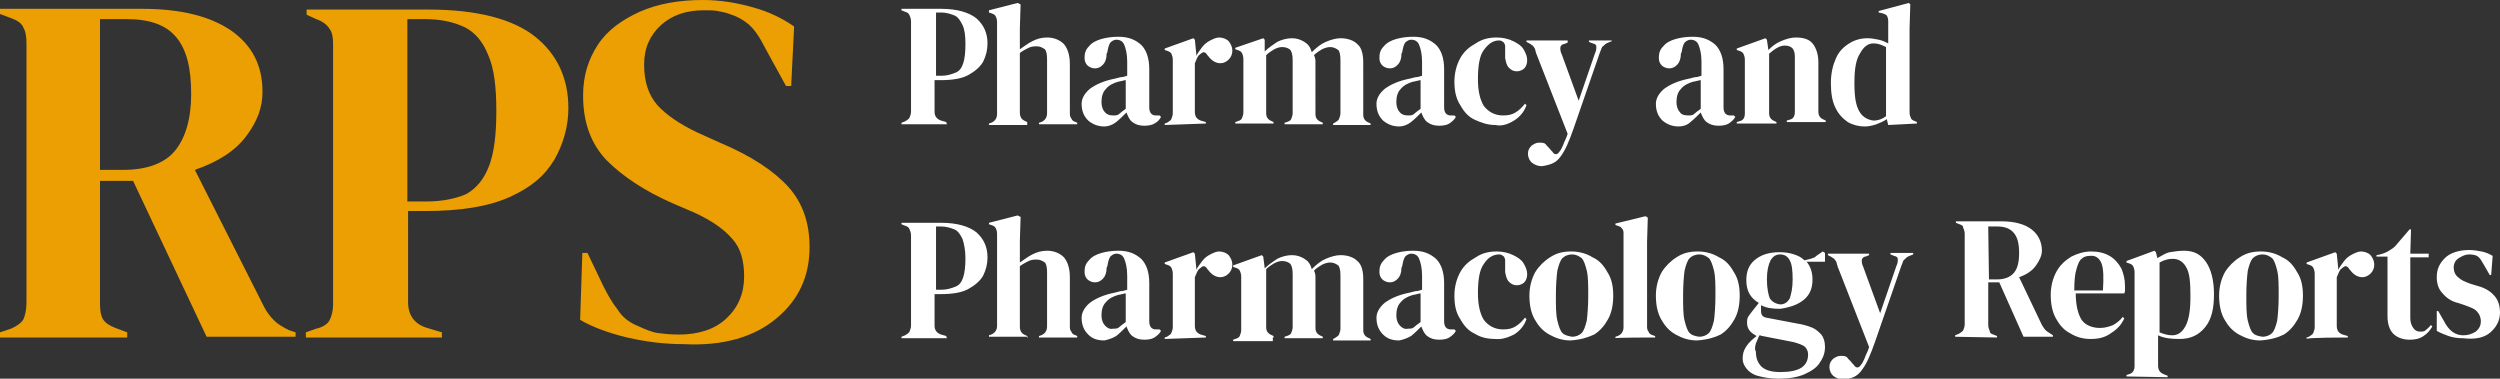
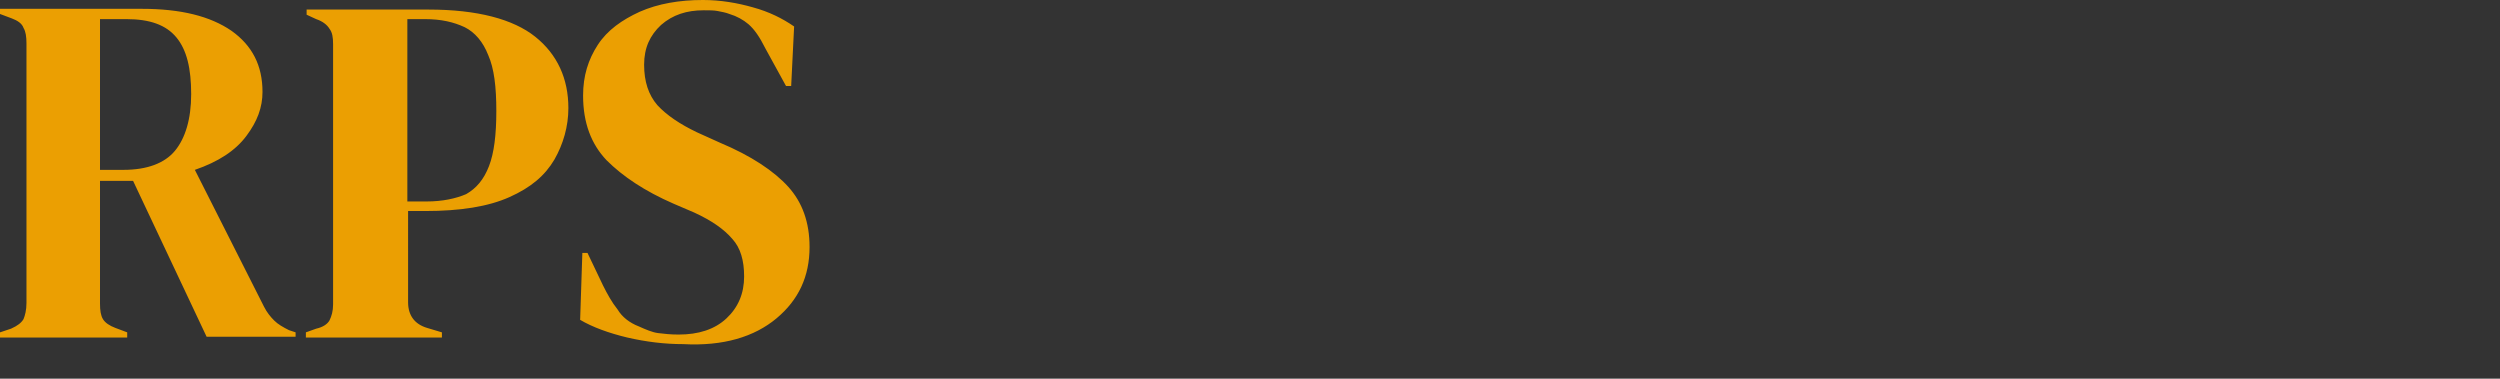
<svg xmlns="http://www.w3.org/2000/svg" version="1.1" id="Layer_1" x="0px" y="0px" viewBox="0 0 340 51.5" style="enable-background:new 0 0 340 51.5;" xml:space="preserve">
  <rect x="0" y="0" width="340" height="51.5" fill="#333333" stroke="none" />
  <style type="text/css">
	.st0{fill:#EB9F02;}
	.st1{fill:#FFFFFF;}
</style>
  <g>
    <path class="st0" d="M105.6,43.3c3-2.5,4.5-5.7,4.5-9.7c0-3.4-1-6.1-2.9-8.2c-1.9-2.1-5-4.2-9.3-6L94.8,18   c-2.3-1.1-4.1-2.3-5.4-3.7c-1.2-1.4-1.8-3.2-1.8-5.5c0-2.3,0.8-4,2.3-5.4c1.6-1.4,3.5-2,5.8-2c0.8,0,1.4,0,1.9,0.1   c0.5,0.1,1.1,0.2,1.6,0.4c1,0.3,1.9,0.8,2.6,1.4c0.8,0.7,1.5,1.7,2.3,3.3l2.8,5.1h0.7l0.4-8.1c-1.6-1.1-3.4-2-5.6-2.6   c-2.1-0.6-4.4-1-6.8-1c-3.2,0-6.1,0.5-8.6,1.6c-2.4,1.1-4.4,2.5-5.7,4.5s-2,4.2-2,6.9c0,3.7,1.1,6.6,3.2,8.8   c2.2,2.2,5.2,4.2,9.1,5.9l2.8,1.2c2.4,1.1,4.1,2.3,5.2,3.6c1.1,1.2,1.6,2.9,1.6,5.1c0,2.3-0.8,4.2-2.4,5.7   c-1.6,1.5-3.8,2.2-6.5,2.2c-1.1,0-2-0.1-2.8-0.2s-1.7-0.5-2.6-0.9c-1.3-0.5-2.3-1.3-2.9-2.3c-0.8-1-1.4-2.1-2-3.3l-2.1-4.4h-0.7   l-0.3,9.1c1.7,1,3.9,1.8,6.4,2.4c2.6,0.6,5.1,0.9,7.6,0.9C98.4,47.1,102.6,45.8,105.6,43.3z M55.5,2.6h2.3c2.2,0,3.9,0.4,5.4,1.1   c1.4,0.7,2.5,2,3.2,3.8c0.8,1.8,1.1,4.3,1.1,7.6c0,3.2-0.3,5.7-1,7.5s-1.7,3-3.1,3.8C62,27,60.2,27.4,58,27.4h-2.6V2.6z M60.1,45.9   v-0.7l-2-0.6c-1.7-0.5-2.6-1.7-2.6-3.5V28.7h2.3c4.8,0,8.6-0.6,11.5-1.9c2.9-1.3,4.8-2.9,6.1-5.1c1.2-2.1,1.9-4.5,1.9-7   c0-4-1.5-7.3-4.5-9.7c-3-2.4-7.9-3.7-14.5-3.7H41.7V2L43,2.6c0.9,0.3,1.5,0.8,1.8,1.3c0.4,0.5,0.5,1.2,0.5,2.1v35.4   c0,0.9-0.2,1.6-0.5,2.2c-0.3,0.5-0.9,0.9-1.8,1.1l-1.4,0.5v0.7L60.1,45.9L60.1,45.9z M13.6,2.6h3.6c3.2,0,5.4,0.8,6.8,2.5   c1.4,1.7,2,4.2,2,7.7c0,3.4-0.8,6-2.2,7.7c-1.4,1.7-3.8,2.6-7,2.6h-3.2V2.6z M17.3,45.9v-0.7l-1.6-0.6c-0.8-0.3-1.4-0.7-1.7-1.2   c-0.3-0.5-0.4-1.2-0.4-2.1V24.6h4.5l10,21.2h12.1v-0.6l-0.9-0.3c-0.8-0.4-1.5-0.8-2-1.3c-0.5-0.5-1-1.1-1.4-1.9l-9.4-18.6   c3.2-1.1,5.5-2.6,7-4.6s2.2-3.9,2.2-6c0-3.6-1.4-6.3-4.2-8.3c-2.9-2-6.9-3-12.2-3H0v0.7l1.6,0.6C2.4,2.8,3,3.2,3.2,3.8   C3.5,4.3,3.6,5,3.6,5.9v35.3c0,1-0.2,1.7-0.4,2.2c-0.3,0.5-0.8,0.9-1.7,1.3L0,45.2v0.7C0,45.9,17.3,45.9,17.3,45.9z" />
-     <path class="st1" d="M252.9,15.2c-0.5-0.8-0.7-2-0.7-3.9s0.2-3.2,0.8-4.1c0.5-0.9,1.1-1.3,1.8-1.3c0.6,0,1.1,0.2,1.7,0.5v9.4   c-0.5,0.4-1.1,0.6-1.7,0.6C254,16.3,253.3,15.9,252.9,15.2z M255.2,16.9c0.5-0.2,1-0.4,1.4-0.7l0.2,0.8l3.9-0.2v-0.2l-0.2-0.1   c-0.3-0.1-0.5-0.2-0.6-0.4c-0.1-0.2-0.2-0.5-0.2-0.8V3.9l0.1-3.3l-0.2-0.2l-4.1,1.1v0.2l0.5,0.1c0.3,0.1,0.5,0.2,0.6,0.3   c0.1,0.2,0.2,0.4,0.2,0.8v3c-0.4-0.2-0.8-0.4-1.3-0.5c-0.5-0.1-1-0.2-1.5-0.2c-0.9,0-1.7,0.2-2.5,0.7c-0.8,0.5-1.4,1.1-1.8,2   s-0.7,2-0.7,3.4s0.2,2.5,0.6,3.3c0.4,0.9,1,1.5,1.7,2c0.7,0.4,1.5,0.6,2.3,0.6C254.1,17.2,254.6,17.1,255.2,16.9z M241.6,16.8v-0.2   l-0.2-0.1c-0.5-0.2-0.8-0.5-0.8-1.1V7.3c0.8-0.7,1.5-1.1,2.1-1.1c1,0,1.4,0.5,1.4,1.5v7.5c0,0.6-0.2,1-0.8,1.1l-0.3,0.1v0.2h5.3   v-0.2l-0.2-0.1c-0.5-0.2-0.8-0.5-0.8-1.1V8.5c0-1.1-0.3-2-0.8-2.6s-1.3-0.8-2.3-0.8c-0.6,0-1.3,0.2-2,0.5s-1.2,0.7-1.7,1.2   l-0.2-1.4l-0.2-0.2l-3.9,1.4v0.2l0.3,0.1c0.3,0.1,0.5,0.2,0.6,0.4c0.1,0.2,0.2,0.5,0.2,0.8v7.3c0,0.6-0.2,1-0.8,1.1l-0.3,0.1v0.2   h5.3V16.8z M228.5,15.3c-0.3-0.3-0.5-0.8-0.5-1.4c0-0.8,0.2-1.4,0.6-1.8c0.4-0.5,1-0.8,1.7-1c0.2,0,0.4-0.1,0.5-0.1   s0.3-0.1,0.5-0.1v3.9c-0.4,0.3-0.7,0.5-0.9,0.7c-0.2,0.2-0.5,0.2-0.8,0.2C229.1,15.7,228.7,15.6,228.5,15.3z M229.9,16.6   c0.5-0.4,0.9-0.8,1.4-1.3c0.2,0.5,0.4,1,0.8,1.3s0.9,0.5,1.6,0.5c0.6,0,1.1-0.1,1.4-0.3c0.3-0.2,0.7-0.5,0.9-0.9l-0.2-0.2h-0.5   c-0.6,0-0.9-0.4-0.9-1.1V9.4c0-1.5-0.4-2.6-1.1-3.3c-0.8-0.7-1.7-1.1-3.1-1.1c-0.8,0-1.6,0.1-2.3,0.3s-1.3,0.5-1.7,1   c-0.5,0.5-0.6,1-0.6,1.6c0,0.5,0.2,0.8,0.4,1c0.2,0.2,0.6,0.4,1,0.4c0.5,0,0.8-0.2,1.1-0.5c0.3-0.3,0.5-0.8,0.5-1.5l0.1-0.2   c0.1-0.6,0.2-1,0.4-1.3c0.2-0.2,0.5-0.4,0.8-0.4c0.5,0,0.9,0.2,1.1,0.7c0.2,0.5,0.4,1.2,0.4,2.3v1.9c-0.3,0.1-0.6,0.2-0.9,0.2   c-0.3,0.1-0.5,0.1-0.8,0.2c-1.5,0.3-2.6,0.8-3.4,1.4c-0.7,0.6-1.1,1.3-1.1,2c0,1,0.3,1.7,0.9,2.3c0.6,0.5,1.3,0.8,2.2,0.8   C228.9,17.2,229.5,17,229.9,16.6z M212.3,21.2c0.6-0.8,1.1-2,1.7-3.7l3.6-10.4c0.2-0.4,0.2-0.7,0.4-0.8c0.2-0.2,0.4-0.4,0.7-0.5   l0.5-0.2V5.5h-3.1v0.2l0.5,0.2c0.4,0.1,0.5,0.2,0.5,0.5c0,0.2,0,0.5-0.2,0.9l-2.2,6.4l-2.3-6.3c-0.2-0.4-0.2-0.7-0.2-0.9   c0-0.2,0.2-0.5,0.5-0.5l0.5-0.2V5.5h-5.6v0.2l0.4,0.2c0.3,0.2,0.5,0.3,0.6,0.5c0.2,0.2,0.2,0.5,0.3,0.8l4.3,11   c-0.2,0.7-0.5,1.1-0.6,1.5c-0.2,0.4-0.3,0.7-0.5,0.9c-0.3,0.5-0.7,0.5-1,0l-0.2-0.2c-0.2-0.3-0.5-0.5-0.7-0.8   c-0.2-0.2-0.5-0.2-0.9-0.2s-0.7,0.2-1,0.4c-0.3,0.3-0.5,0.6-0.5,1.1c0,0.5,0.2,0.9,0.5,1.2c0.4,0.3,0.8,0.5,1.4,0.5   C211,22.4,211.7,22.1,212.3,21.2z M205.9,16.4c0.8-0.5,1.4-1.2,1.7-2.1l-0.2-0.2c-0.4,0.5-0.8,0.9-1.3,1.2s-1,0.4-1.7,0.4   c-1.1,0-2-0.5-2.6-1.3c-0.5-0.8-0.8-2-0.8-3.6c0-1.8,0.2-3.2,0.8-4s1.2-1.3,2.1-1.3c0.2,0,0.4,0.1,0.5,0.2c0.2,0.1,0.2,0.2,0.3,0.5   c0,0.2,0,0.5,0,0.8s0,0.5,0,0.9c0.1,0.5,0.2,1,0.5,1.3c0.3,0.3,0.6,0.5,1.1,0.5c0.4,0,0.8-0.2,1-0.4s0.4-0.6,0.4-1.1   c0-0.5-0.2-1-0.5-1.5c-0.3-0.5-0.8-0.8-1.4-1.1s-1.4-0.5-2.2-0.5c-1.1,0-2,0.2-2.9,0.8c-0.9,0.5-1.6,1.1-2.1,2   c-0.5,0.9-0.8,2-0.8,3.2s0.2,2.3,0.8,3.2c0.5,0.9,1.1,1.6,2,2s1.7,0.7,2.8,0.7C204.2,17.2,205.1,16.9,205.9,16.4z M190.4,15.3   c-0.3-0.3-0.5-0.8-0.5-1.4c0-0.8,0.2-1.4,0.6-1.8c0.4-0.5,1-0.8,1.7-1c0.2,0,0.4-0.1,0.5-0.1s0.3-0.1,0.5-0.1v3.9   c-0.4,0.3-0.7,0.5-0.9,0.7c-0.2,0.2-0.5,0.2-0.8,0.2C191,15.7,190.7,15.6,190.4,15.3z M191.9,16.6c0.5-0.4,0.9-0.8,1.4-1.3   c0.2,0.5,0.4,1,0.8,1.3s0.9,0.5,1.6,0.5c0.6,0,1.1-0.1,1.4-0.3c0.3-0.2,0.7-0.5,0.9-0.9l-0.2-0.2h-0.5c-0.6,0-0.9-0.4-0.9-1.1V9.4   c0-1.5-0.4-2.6-1.1-3.3c-0.8-0.7-1.7-1.1-3.1-1.1c-0.8,0-1.6,0.1-2.3,0.3c-0.7,0.2-1.3,0.5-1.7,1c-0.5,0.5-0.6,1-0.6,1.6   c0,0.5,0.2,0.8,0.4,1c0.2,0.2,0.6,0.4,1,0.4c0.5,0,0.8-0.2,1.1-0.5c0.3-0.3,0.5-0.8,0.5-1.5l0.1-0.2c0.1-0.6,0.2-1,0.4-1.3   c0.2-0.2,0.5-0.4,0.8-0.4c0.5,0,0.9,0.2,1.1,0.7s0.4,1.2,0.4,2.3v1.9c-0.3,0.1-0.6,0.2-0.9,0.2c-0.3,0.1-0.5,0.1-0.8,0.2   c-1.5,0.3-2.6,0.8-3.4,1.4c-0.7,0.6-1.1,1.3-1.1,2c0,1,0.3,1.7,0.9,2.3c0.6,0.5,1.3,0.8,2.2,0.8C190.8,17.2,191.4,17,191.9,16.6z    M173.2,16.8v-0.2l-0.2-0.1c-0.5-0.2-0.8-0.5-0.8-1.1V7.5c0.4-0.4,0.8-0.6,1.1-0.8c0.4-0.2,0.7-0.3,1.1-0.3c0.5,0,0.9,0.2,1.1,0.4   c0.2,0.3,0.3,0.7,0.3,1.4v7.2c0,0.3-0.1,0.5-0.2,0.8c-0.1,0.2-0.3,0.3-0.6,0.4l-0.3,0.1v0.2h5.2v-0.2l-0.2-0.1   c-0.5-0.2-0.8-0.5-0.8-1.1V9.2c0-0.3,0-0.7,0-0.9c0-0.3-0.1-0.6-0.2-0.8c0.4-0.4,0.8-0.6,1.1-0.8c0.4-0.2,0.8-0.3,1.1-0.3   c0.5,0,0.8,0.2,1.1,0.4c0.2,0.2,0.3,0.7,0.3,1.4v7.2c0,0.3-0.1,0.5-0.2,0.8c-0.1,0.2-0.3,0.3-0.6,0.5l-0.2,0.1v0.2h5.1v-0.2   l-0.2-0.1c-0.5-0.2-0.8-0.5-0.8-1.1V8.5c0-1.1-0.2-2-0.8-2.5c-0.5-0.5-1.3-0.8-2.3-0.8c-0.6,0-1.3,0.2-2,0.5   c-0.7,0.3-1.3,0.8-1.9,1.4c-0.2-0.7-0.5-1.1-1-1.4s-1-0.5-1.7-0.5c-0.7,0-1.4,0.2-2,0.5c-0.6,0.4-1.2,0.8-1.7,1.3L172,5.4l-0.2-0.2   L168,6.5v0.2l0.3,0.1c0.3,0.1,0.5,0.2,0.6,0.4c0.1,0.2,0.2,0.5,0.2,0.8v7.3c0,0.3-0.1,0.5-0.2,0.8c-0.1,0.2-0.3,0.3-0.6,0.4   l-0.3,0.1v0.2h5.4V16.8z M164,16.8v-0.2l-0.7-0.2c-0.5-0.2-0.8-0.5-0.8-1.2V8.6c0.1-0.2,0.2-0.5,0.3-0.7c0.1-0.2,0.2-0.4,0.4-0.5   c0.2-0.2,0.4-0.3,0.5-0.3c0.2,0,0.4,0.2,0.5,0.4l0.1,0.1c0.5,0.7,1.1,1,1.7,1c0.4,0,0.8-0.2,1.1-0.5s0.5-0.7,0.5-1.2   c0-0.5-0.2-0.9-0.5-1.3c-0.3-0.3-0.8-0.5-1.3-0.5c-0.4,0-0.8,0.2-1.2,0.4c-0.4,0.2-0.8,0.5-1.1,0.9c-0.3,0.4-0.6,0.8-0.8,1.2V7.4   l-0.2-2l-0.2-0.2l-3.9,1.4v0.2l0.3,0.1c0.3,0.1,0.5,0.2,0.6,0.4c0.1,0.2,0.2,0.5,0.2,0.8v7.3c0,0.3-0.1,0.5-0.2,0.8   c-0.1,0.2-0.3,0.3-0.6,0.5l-0.3,0.1v0.2L164,16.8L164,16.8z M150.3,15.3c-0.3-0.3-0.5-0.8-0.5-1.4c0-0.8,0.2-1.4,0.6-1.8   c0.4-0.5,1-0.8,1.7-1c0.2,0,0.4-0.1,0.5-0.1s0.3-0.1,0.5-0.1v3.9c-0.4,0.3-0.7,0.5-0.9,0.7c-0.2,0.2-0.5,0.2-0.8,0.2   C150.9,15.7,150.6,15.6,150.3,15.3z M151.8,16.6c0.5-0.4,0.9-0.8,1.4-1.3c0.2,0.5,0.4,1,0.8,1.3s0.9,0.5,1.6,0.5   c0.6,0,1.1-0.1,1.4-0.3c0.4-0.2,0.7-0.5,0.9-0.9l-0.2-0.2h-0.5c-0.6,0-0.9-0.4-0.9-1.1V9.4c0-1.5-0.4-2.6-1.1-3.3   c-0.8-0.7-1.7-1.1-3.1-1.1c-0.8,0-1.6,0.1-2.3,0.3c-0.7,0.2-1.3,0.5-1.7,1c-0.5,0.5-0.6,1-0.6,1.6c0,0.5,0.2,0.8,0.4,1   c0.2,0.2,0.6,0.4,1,0.4c0.5,0,0.8-0.2,1.1-0.5c0.3-0.3,0.5-0.8,0.5-1.5l0.1-0.2c0.1-0.6,0.2-1,0.4-1.3c0.2-0.2,0.5-0.4,0.8-0.4   c0.5,0,0.9,0.2,1.1,0.7s0.4,1.2,0.4,2.3v1.9c-0.3,0.1-0.6,0.2-0.9,0.2c-0.3,0.1-0.5,0.1-0.8,0.2c-1.5,0.3-2.6,0.8-3.4,1.4   c-0.7,0.6-1.1,1.3-1.1,2c0,1,0.3,1.7,0.9,2.3c0.6,0.5,1.3,0.8,2.2,0.8C150.7,17.2,151.3,17,151.8,16.6z M139.7,16.8v-0.2l-0.2-0.1   c-0.5-0.2-0.8-0.5-0.8-1.2V7.2c0.4-0.3,0.8-0.5,1.2-0.7c0.4-0.2,0.8-0.2,1.1-0.2c0.5,0,0.8,0.2,1.1,0.4c0.2,0.2,0.3,0.7,0.3,1.3   v7.4c0,0.6-0.3,1-0.8,1.2l-0.3,0.1v0.2h5.2v-0.2l-0.2-0.1c-0.3-0.1-0.5-0.2-0.6-0.5c-0.2-0.2-0.2-0.5-0.2-0.8V8.7   c0-1.2-0.3-2.1-0.8-2.7c-0.6-0.6-1.4-0.9-2.3-0.9c-0.8,0-1.4,0.2-2,0.5s-1.1,0.7-1.7,1.1V3.9l0.1-3.3l-0.4-0.2l-3.9,1v0.3l0.3,0.1   c0.3,0.1,0.5,0.2,0.6,0.4c0.1,0.2,0.2,0.4,0.2,0.8v12.5c0,0.6-0.3,1-0.8,1.2l-0.3,0.1v0.2H139.7z M127.2,1.7h0.8   c0.7,0,1.3,0.2,1.8,0.4c0.5,0.2,0.8,0.7,1.1,1.3s0.4,1.5,0.4,2.6s-0.1,2-0.3,2.6c-0.2,0.6-0.5,1.1-1.1,1.3   c-0.5,0.2-1.1,0.4-1.8,0.4h-0.8V1.7z M128.7,16.8v-0.2l-0.7-0.2c-0.6-0.2-0.9-0.6-0.9-1.2v-4.3h0.8c1.6,0,2.9-0.2,3.8-0.7   c0.9-0.5,1.6-1.1,2-1.8c0.4-0.8,0.6-1.6,0.6-2.5c0-1.4-0.5-2.5-1.5-3.4c-1-0.8-2.6-1.3-4.8-1.3h-5.4v0.2l0.5,0.2   c0.3,0.1,0.5,0.2,0.6,0.5c0.1,0.2,0.2,0.5,0.2,0.8v12.3c0,0.3-0.1,0.5-0.2,0.8c-0.1,0.2-0.3,0.3-0.6,0.5l-0.5,0.2v0.2h6.2V16.8z" />
-     <path class="st1" d="M338.7,45.2c0.8-0.7,1.3-1.6,1.3-2.7c0-0.8-0.2-1.6-0.7-2.2c-0.5-0.6-1.2-1.1-2.3-1.4l-1-0.3   c-0.8-0.3-1.3-0.5-1.7-0.9c-0.4-0.3-0.6-0.8-0.6-1.3c0-0.5,0.2-1,0.7-1.3s0.9-0.5,1.4-0.5c0.5,0,1,0.1,1.2,0.3   c0.3,0.2,0.5,0.6,0.8,1.1l0.8,1.4h0.2l0.2-2.6c-0.5-0.3-1-0.5-1.5-0.6s-1.1-0.2-1.7-0.2c-1.4,0-2.6,0.4-3.3,1.1   c-0.8,0.8-1.1,1.6-1.1,2.6c0,0.8,0.2,1.6,0.8,2.2c0.5,0.6,1.2,1.1,2.1,1.3l0.9,0.3c0.8,0.3,1.4,0.5,1.7,0.9   c0.3,0.3,0.5,0.8,0.5,1.3c0,0.5-0.2,1-0.7,1.4c-0.5,0.3-1,0.5-1.7,0.5c-0.6,0-1.1-0.2-1.5-0.5c-0.4-0.3-0.8-0.8-1.1-1.4l-0.8-1.4   h-0.2V45c0.5,0.3,1.1,0.5,1.6,0.7c0.6,0.2,1.2,0.3,2,0.3C336.7,46.2,337.9,45.9,338.7,45.2z M329.6,45.7c0.5-0.3,0.9-0.8,1.2-1.3   l-0.2-0.2c-0.2,0.3-0.5,0.5-0.7,0.7s-0.5,0.2-0.8,0.2c-0.4,0-0.7-0.2-0.9-0.5c-0.2-0.3-0.4-0.7-0.4-1.3V35h2.5v-0.5h-2.5l0.1-3.3   h-0.2l-1.8,2.1c-0.3,0.4-0.7,0.6-1,0.8c-0.3,0.2-0.8,0.4-1.2,0.5l-0.5,0.1v0.2h1.5V43c0,1.1,0.3,1.9,0.8,2.4s1.3,0.8,2.2,0.8   C328.4,46.2,329,46.1,329.6,45.7z M319.3,45.9v-0.2l-0.7-0.2c-0.5-0.2-0.8-0.5-0.8-1.2v-6.6c0.1-0.2,0.2-0.5,0.3-0.7   c0.1-0.2,0.2-0.4,0.4-0.5c0.2-0.2,0.4-0.3,0.5-0.3c0.2,0,0.4,0.2,0.5,0.4l0.1,0.1c0.5,0.7,1.1,1,1.7,1c0.4,0,0.8-0.2,1.1-0.5   c0.3-0.3,0.5-0.7,0.5-1.2s-0.2-0.9-0.5-1.3c-0.3-0.3-0.8-0.5-1.3-0.5c-0.4,0-0.8,0.2-1.2,0.4s-0.8,0.5-1.1,0.9   c-0.3,0.4-0.6,0.8-0.8,1.2v-0.2l-0.2-2l-0.2-0.2l-3.9,1.4v0.2l0.3,0.1c0.3,0.1,0.5,0.2,0.6,0.4c0.1,0.2,0.2,0.5,0.2,0.8v7.3   c0,0.3-0.1,0.5-0.2,0.8c-0.1,0.2-0.3,0.3-0.6,0.5l-0.3,0.1v0.2C313.6,45.9,319.3,45.9,319.3,45.9z M306.4,45.3   c-0.3-0.3-0.5-0.9-0.7-1.7c-0.2-0.8-0.2-2-0.2-3.4c0-1.5,0.1-2.6,0.2-3.4c0.2-0.8,0.4-1.4,0.7-1.7s0.8-0.5,1.3-0.5s0.9,0.2,1.3,0.5   c0.3,0.3,0.5,0.9,0.7,1.7c0.2,0.8,0.2,2,0.2,3.4c0,1.4-0.1,2.6-0.2,3.4c-0.2,0.8-0.4,1.4-0.7,1.7s-0.8,0.5-1.3,0.5   C307.1,45.7,306.7,45.6,306.4,45.3z M310.6,45.5c0.8-0.5,1.4-1.2,1.9-2.1c0.5-0.9,0.7-2,0.7-3.2c0-1.2-0.2-2.3-0.8-3.2   c-0.5-0.9-1.1-1.6-2-2c-0.8-0.5-1.8-0.8-2.9-0.8s-2,0.2-2.9,0.8c-0.8,0.5-1.5,1.2-2,2c-0.5,0.9-0.8,2-0.8,3.2s0.2,2.3,0.7,3.2   c0.5,0.9,1.1,1.6,2,2.1s1.8,0.8,2.9,0.8C308.8,46.2,309.8,45.9,310.6,45.5z M293.7,45.2v-9.5c0.7-0.4,1.3-0.5,1.8-0.5   c0.8,0,1.4,0.4,1.8,1.1c0.5,0.8,0.6,2.1,0.6,4c0,1.9-0.2,3.2-0.7,4.1s-1.1,1.2-1.8,1.2C294.8,45.6,294.2,45.4,293.7,45.2z    M294.8,51.3v-0.2l-0.5-0.2c-0.5-0.2-0.8-0.5-0.8-1.2v-4.1c0.8,0.4,1.8,0.5,2.9,0.5c1.5,0,2.6-0.5,3.5-1.6s1.2-2.6,1.2-4.5   s-0.4-3.4-1.1-4.4c-0.8-1.1-1.7-1.5-3-1.5c-0.6,0-1.3,0.1-1.9,0.2s-1.1,0.5-1.7,0.8l-0.2-0.8l-0.2-0.2l-3.8,1.4v0.2l0.3,0.1   c0.3,0.1,0.5,0.2,0.6,0.4c0.1,0.2,0.2,0.5,0.2,0.8v12.8c0,0.6-0.3,1-0.8,1.1l-0.3,0.1v0.2L294.8,51.3L294.8,51.3z M285.8,35.8   c0.3,0.8,0.3,2,0.2,3.7h-3.9c0-1.3,0.1-2.3,0.3-2.9c0.2-0.7,0.4-1.2,0.7-1.4c0.3-0.3,0.7-0.4,1.1-0.4   C285,34.7,285.5,35.1,285.8,35.8z M281.7,34.9c-0.8,0.5-1.5,1.1-2,2c-0.5,0.9-0.8,2-0.8,3.2c0,1.2,0.2,2.3,0.7,3.2   c0.5,0.9,1.1,1.6,1.9,2c0.8,0.5,1.7,0.8,2.8,0.8c1.1,0,2-0.2,2.8-0.8c0.8-0.5,1.4-1.1,1.8-2l-0.2-0.2c-0.4,0.5-0.8,0.8-1.3,1.1   c-0.5,0.2-1.1,0.4-1.8,0.4c-1.1,0-2-0.4-2.5-1.1c-0.5-0.8-0.8-2-0.8-3.6h6.6c0.1-0.2,0.1-0.3,0.1-0.5c0-0.2,0-0.4,0-0.5   c0-0.9-0.2-1.7-0.5-2.4c-0.4-0.7-0.9-1.3-1.6-1.7s-1.5-0.6-2.5-0.6C283.4,34.2,282.5,34.5,281.7,34.9z M270.4,30.8h1.2   c1.1,0,1.8,0.3,2.3,0.9c0.5,0.6,0.7,1.5,0.7,2.7c0,1.2-0.2,2.1-0.7,2.7s-1.3,0.9-2.3,0.9h-1.1L270.4,30.8L270.4,30.8z M271.6,45.9   v-0.2l-0.5-0.2c-0.3-0.1-0.5-0.2-0.5-0.5c-0.1-0.2-0.2-0.5-0.2-0.8v-5.8h1.5l3.3,7.4h4v-0.2l-0.3-0.2c-0.3-0.2-0.5-0.3-0.7-0.5   c-0.2-0.2-0.3-0.4-0.5-0.7l-3.1-6.5c1.1-0.4,1.8-0.9,2.3-1.6s0.8-1.4,0.8-2c0-1.2-0.5-2.2-1.4-2.9c-0.9-0.7-2.3-1.1-4.1-1.1H266   v0.2l0.5,0.2c0.3,0.1,0.5,0.2,0.5,0.5c0.1,0.2,0.2,0.5,0.2,0.8v12.3c0,0.3-0.1,0.6-0.2,0.8c-0.1,0.2-0.3,0.3-0.6,0.5l-0.5,0.2v0.2   L271.6,45.9L271.6,45.9z M253.3,50.2c0.6-0.8,1.1-2,1.7-3.7l3.6-10.4c0.2-0.4,0.2-0.7,0.4-0.8c0.2-0.2,0.4-0.4,0.7-0.5l0.5-0.2   v-0.2h-3.1v0.2l0.5,0.2c0.4,0.1,0.5,0.2,0.5,0.5c0,0.2,0,0.5-0.2,0.9l-2.2,6.4l-2.3-6.3c-0.2-0.4-0.2-0.7-0.2-0.9s0.2-0.5,0.5-0.5   l0.5-0.2v-0.2h-5.6v0.2l0.4,0.2c0.3,0.2,0.5,0.3,0.6,0.5c0.2,0.2,0.2,0.5,0.3,0.8l4.3,11c-0.2,0.7-0.5,1.1-0.6,1.5   c-0.2,0.4-0.3,0.7-0.5,0.9c-0.3,0.5-0.7,0.5-1,0l-0.2-0.2c-0.2-0.3-0.5-0.5-0.7-0.8c-0.2-0.2-0.5-0.2-0.9-0.2s-0.7,0.2-1,0.4   c-0.3,0.3-0.5,0.6-0.5,1.1c0,0.5,0.2,0.9,0.5,1.2c0.4,0.3,0.8,0.5,1.4,0.5C252,51.5,252.7,51.1,253.3,50.2z M238.8,46.7   c0.2-0.4,0.3-0.8,0.5-1.1c0.2,0,0.2,0.1,0.4,0.1l4.1,0.8c0.8,0.2,1.3,0.4,1.6,0.6c0.3,0.3,0.5,0.6,0.5,1.1c0,0.8-0.3,1.4-0.9,1.8   s-1.6,0.6-2.8,0.6c-1.2,0-2-0.2-2.6-0.7c-0.5-0.5-0.8-1.1-0.8-2.1C238.6,47.5,238.7,47.1,238.8,46.7z M240.7,40.6   c-0.2-0.5-0.4-1.4-0.4-2.6c0-1.2,0.2-2,0.5-2.6c0.3-0.5,0.7-0.8,1.3-0.8c0.5,0,1,0.2,1.3,0.8c0.3,0.5,0.4,1.4,0.4,2.6   s-0.2,2-0.4,2.6c-0.3,0.5-0.7,0.8-1.3,0.8C241.4,41.3,241,41,240.7,40.6z M245.4,40.7c0.8-0.7,1.1-1.6,1.1-2.7c0-1-0.3-1.8-0.8-2.4   h2.5v-1.2l-0.3-0.2c-0.4,0.3-0.8,0.5-1.1,0.8c-0.5,0.2-0.9,0.3-1.4,0.4c-0.4-0.4-0.8-0.6-1.4-0.8c-0.6-0.2-1.2-0.3-2-0.3   c-1.5,0-2.6,0.4-3.4,1.1c-0.8,0.7-1.1,1.6-1.1,2.7c0,1.4,0.5,2.4,1.7,3.1l-0.8,1c-0.2,0.3-0.4,0.5-0.6,0.8   c-0.2,0.3-0.2,0.6-0.2,0.9c0,0.4,0.1,0.7,0.3,1c0.2,0.3,0.5,0.5,1,0.8c-0.5,0.4-1,0.8-1.4,1.4c-0.4,0.6-0.5,1.1-0.5,1.7   c0,0.5,0.2,0.9,0.5,1.3s0.8,0.8,1.5,1c0.7,0.2,1.7,0.4,2.9,0.4c1.4,0,2.6-0.2,3.5-0.6c0.9-0.4,1.7-0.9,2.1-1.6   c0.5-0.7,0.7-1.4,0.7-2.1c0-0.8-0.2-1.3-0.5-1.7c-0.4-0.4-0.8-0.8-1.4-1c-0.5-0.2-1.2-0.4-1.9-0.5l-4.2-0.8   c-0.5-0.1-0.7-0.4-0.7-0.9v-0.8c0.7,0.4,1.6,0.5,2.6,0.5C243.5,41.8,244.6,41.4,245.4,40.7z M229.8,45.3c-0.3-0.3-0.5-0.9-0.7-1.7   c-0.2-0.8-0.2-2-0.2-3.4c0-1.5,0.1-2.6,0.2-3.4c0.2-0.8,0.4-1.4,0.7-1.7s0.8-0.5,1.3-0.5s0.9,0.2,1.3,0.5c0.3,0.3,0.5,0.9,0.7,1.7   c0.2,0.8,0.2,2,0.2,3.4c0,1.4-0.1,2.6-0.2,3.4c-0.2,0.8-0.4,1.4-0.7,1.7s-0.8,0.5-1.3,0.5C230.5,45.7,230.1,45.6,229.8,45.3z    M234,45.5c0.8-0.5,1.4-1.2,1.9-2.1c0.5-0.9,0.7-2,0.7-3.2c0-1.2-0.2-2.3-0.8-3.2c-0.5-0.9-1.1-1.6-2-2c-0.8-0.5-1.8-0.8-2.9-0.8   s-2,0.2-2.9,0.8c-0.8,0.5-1.5,1.2-2,2c-0.5,0.9-0.8,2-0.8,3.2s0.2,2.3,0.7,3.2c0.5,0.9,1.1,1.6,2,2.1s1.8,0.8,2.9,0.8   C232.2,46.2,233.2,45.9,234,45.5z M225.1,45.9v-0.2l-0.3-0.1c-0.3-0.1-0.5-0.2-0.6-0.5c-0.2-0.2-0.2-0.5-0.2-0.8c0-0.5,0-1.1,0-1.7   c0-0.6,0-1.1,0-1.7v-8l0.1-3.3l-0.3-0.2l-4.1,1v0.2l0.3,0.1c0.3,0.1,0.5,0.2,0.6,0.4c0.2,0.2,0.2,0.4,0.2,0.8v12.6   c0,0.6-0.3,1-0.8,1.2l-0.3,0.1v0.2C219.6,45.9,225.1,45.9,225.1,45.9z M212.5,45.3c-0.3-0.3-0.5-0.9-0.7-1.7   c-0.2-0.8-0.2-2-0.2-3.4c0-1.5,0.1-2.6,0.2-3.4c0.2-0.8,0.4-1.4,0.7-1.7s0.8-0.5,1.3-0.5s0.9,0.2,1.3,0.5c0.3,0.3,0.5,0.9,0.7,1.7   c0.2,0.8,0.2,2,0.2,3.4c0,1.4-0.1,2.6-0.2,3.4c-0.2,0.8-0.4,1.4-0.7,1.7s-0.8,0.5-1.3,0.5C213.3,45.7,212.8,45.6,212.5,45.3z    M216.8,45.5c0.8-0.5,1.4-1.2,1.9-2.1c0.5-0.9,0.7-2,0.7-3.2c0-1.2-0.2-2.3-0.8-3.2c-0.5-0.9-1.1-1.6-2-2c-0.8-0.5-1.8-0.8-2.9-0.8   s-2,0.2-2.9,0.8c-0.8,0.5-1.5,1.2-2,2c-0.5,0.9-0.8,2-0.8,3.2s0.2,2.3,0.7,3.2c0.5,0.9,1.1,1.6,2,2.1s1.8,0.8,2.9,0.8   C215,46.2,215.9,45.9,216.8,45.5z M205.9,45.5c0.8-0.5,1.4-1.2,1.7-2.1l-0.2-0.2c-0.4,0.5-0.8,0.9-1.3,1.2c-0.5,0.3-1,0.4-1.7,0.4   c-1.1,0-2-0.5-2.6-1.3c-0.5-0.8-0.8-2-0.8-3.6c0-1.8,0.2-3.2,0.8-4c0.5-0.8,1.2-1.3,2.1-1.3c0.2,0,0.4,0.1,0.5,0.2   c0.2,0.1,0.2,0.2,0.3,0.5c0,0.2,0,0.5,0,0.8c0,0.2,0,0.5,0,0.9c0.1,0.5,0.2,1,0.5,1.3c0.3,0.3,0.6,0.5,1.1,0.5c0.4,0,0.8-0.2,1-0.4   c0.2-0.2,0.4-0.6,0.4-1.1c0-0.5-0.2-1-0.5-1.5c-0.3-0.5-0.8-0.8-1.4-1.1s-1.4-0.5-2.2-0.5c-1.1,0-2,0.2-2.9,0.8   c-0.9,0.5-1.6,1.1-2.1,2c-0.5,0.9-0.8,2-0.8,3.2c0,1.3,0.2,2.3,0.8,3.2c0.5,0.9,1.1,1.6,2,2c0.8,0.5,1.7,0.7,2.8,0.7   C204.2,46.2,205.1,45.9,205.9,45.5z M190.4,44.3c-0.3-0.3-0.5-0.8-0.5-1.4c0-0.8,0.2-1.4,0.6-1.8c0.4-0.5,1-0.8,1.7-1   c0.2,0,0.4-0.1,0.5-0.1s0.3-0.1,0.5-0.1v3.9c-0.4,0.3-0.7,0.5-0.9,0.7s-0.5,0.2-0.8,0.2C191,44.8,190.7,44.6,190.4,44.3z    M191.9,45.7c0.5-0.4,0.9-0.8,1.4-1.3c0.2,0.5,0.4,1,0.8,1.3s0.9,0.5,1.6,0.5c0.6,0,1.1-0.1,1.4-0.3c0.3-0.2,0.7-0.5,0.9-0.9   l-0.2-0.2h-0.5c-0.6,0-0.9-0.4-0.9-1.1v-5.2c0-1.5-0.4-2.6-1.1-3.3c-0.8-0.7-1.7-1.1-3.1-1.1c-0.8,0-1.6,0.1-2.3,0.3   c-0.7,0.2-1.3,0.5-1.7,1c-0.5,0.5-0.6,1-0.6,1.6c0,0.5,0.2,0.8,0.4,1s0.6,0.4,1,0.4c0.5,0,0.8-0.2,1.1-0.5c0.3-0.3,0.5-0.8,0.5-1.5   l0.1-0.2c0.1-0.6,0.2-1,0.4-1.3c0.2-0.2,0.5-0.4,0.8-0.4c0.5,0,0.9,0.2,1.1,0.7s0.4,1.2,0.4,2.3v1.9c-0.3,0.1-0.6,0.2-0.9,0.2   c-0.3,0.1-0.5,0.1-0.8,0.2c-1.5,0.3-2.6,0.8-3.4,1.4c-0.7,0.6-1.1,1.3-1.1,2c0,1,0.3,1.7,0.9,2.3s1.3,0.8,2.2,0.8   C190.8,46.2,191.4,46,191.9,45.7z M173.2,45.9v-0.2l-0.2-0.1c-0.5-0.2-0.8-0.5-0.8-1.1v-7.9c0.4-0.4,0.8-0.6,1.1-0.8   c0.4-0.2,0.7-0.3,1.1-0.3c0.5,0,0.9,0.2,1.1,0.4c0.2,0.3,0.3,0.7,0.3,1.4v7.2c0,0.3-0.1,0.5-0.2,0.8c-0.1,0.2-0.3,0.3-0.6,0.4   l-0.3,0.1v0.2h5.2v-0.2l-0.2-0.1c-0.5-0.2-0.8-0.5-0.8-1.1v-6.1c0-0.3,0-0.7,0-0.9c0-0.3-0.1-0.6-0.2-0.8c0.4-0.4,0.8-0.6,1.1-0.8   c0.4-0.2,0.8-0.3,1.1-0.3c0.5,0,0.8,0.2,1.1,0.4c0.2,0.2,0.3,0.7,0.3,1.4v7.2c0,0.3-0.1,0.5-0.2,0.8c-0.1,0.2-0.3,0.3-0.6,0.5   l-0.2,0.1v0.2h5.1v-0.2l-0.2-0.1c-0.5-0.2-0.8-0.5-0.8-1.1v-6.9c0-1.1-0.2-2-0.8-2.5c-0.5-0.5-1.3-0.8-2.3-0.8   c-0.6,0-1.3,0.2-2,0.5c-0.7,0.3-1.3,0.8-1.9,1.4c-0.2-0.7-0.5-1.1-1-1.4s-1-0.5-1.7-0.5c-0.7,0-1.4,0.2-2,0.5   c-0.6,0.4-1.2,0.8-1.7,1.3l-0.2-1.6l-0.2-0.2l-3.9,1.4v0.2l0.3,0.1c0.3,0.1,0.5,0.2,0.6,0.4c0.1,0.2,0.2,0.5,0.2,0.8v7.3   c0,0.3-0.1,0.5-0.2,0.8c-0.1,0.2-0.3,0.3-0.6,0.4l-0.3,0.1v0.2h5.4V45.9z M164,45.9v-0.2l-0.7-0.2c-0.5-0.2-0.8-0.5-0.8-1.2v-6.6   c0.1-0.2,0.2-0.5,0.3-0.7c0.1-0.2,0.2-0.4,0.4-0.5c0.2-0.2,0.4-0.3,0.5-0.3c0.2,0,0.4,0.2,0.5,0.4l0.1,0.1c0.5,0.7,1.1,1,1.7,1   c0.4,0,0.8-0.2,1.1-0.5c0.3-0.3,0.5-0.7,0.5-1.2s-0.2-0.9-0.5-1.3c-0.3-0.3-0.8-0.5-1.3-0.5c-0.4,0-0.8,0.2-1.2,0.4   c-0.4,0.2-0.8,0.5-1.1,0.9c-0.3,0.4-0.6,0.8-0.8,1.2v-0.2l-0.2-2l-0.2-0.2l-3.9,1.4v0.2l0.3,0.1c0.3,0.1,0.5,0.2,0.6,0.4   c0.1,0.2,0.2,0.5,0.2,0.8v7.3c0,0.3-0.1,0.5-0.2,0.8c-0.1,0.2-0.3,0.3-0.6,0.5l-0.3,0.1v0.2L164,45.9L164,45.9z M150.3,44.3   c-0.3-0.3-0.5-0.8-0.5-1.4c0-0.8,0.2-1.4,0.6-1.8c0.4-0.5,1-0.8,1.7-1c0.2,0,0.4-0.1,0.5-0.1s0.3-0.1,0.5-0.1v3.9   c-0.4,0.3-0.7,0.5-0.9,0.7s-0.5,0.2-0.8,0.2C150.9,44.8,150.6,44.6,150.3,44.3z M151.8,45.7c0.5-0.4,0.9-0.8,1.4-1.3   c0.2,0.5,0.4,1,0.8,1.3s0.9,0.5,1.6,0.5c0.6,0,1.1-0.1,1.4-0.3c0.3-0.2,0.7-0.5,0.9-0.9l-0.2-0.2h-0.5c-0.6,0-0.9-0.4-0.9-1.1v-5.2   c0-1.5-0.4-2.6-1.1-3.3c-0.8-0.7-1.7-1.1-3.1-1.1c-0.8,0-1.6,0.1-2.3,0.3c-0.7,0.2-1.3,0.5-1.7,1c-0.5,0.5-0.6,1-0.6,1.6   c0,0.5,0.2,0.8,0.4,1s0.6,0.4,1,0.4c0.5,0,0.8-0.2,1.1-0.5c0.3-0.3,0.5-0.8,0.5-1.5l0.1-0.2c0.1-0.6,0.2-1,0.4-1.3   c0.2-0.2,0.5-0.4,0.8-0.4c0.5,0,0.9,0.2,1.1,0.7s0.4,1.2,0.4,2.3v1.9c-0.3,0.1-0.6,0.2-0.9,0.2c-0.3,0.1-0.5,0.1-0.8,0.2   c-1.5,0.3-2.6,0.8-3.4,1.4c-0.7,0.6-1.1,1.3-1.1,2c0,1,0.3,1.7,0.9,2.3s1.3,0.8,2.2,0.8C150.7,46.2,151.3,46,151.8,45.7z    M139.7,45.9v-0.2l-0.2-0.1c-0.5-0.2-0.8-0.5-0.8-1.2v-8.2c0.4-0.3,0.8-0.5,1.2-0.7c0.4-0.2,0.8-0.2,1.1-0.2c0.5,0,0.8,0.2,1.1,0.4   c0.2,0.2,0.3,0.7,0.3,1.3v7.4c0,0.6-0.3,1-0.8,1.2l-0.3,0.1v0.2h5.2v-0.2l-0.2-0.1c-0.3-0.1-0.5-0.2-0.6-0.5   c-0.2-0.2-0.2-0.5-0.2-0.8v-6.6c0-1.2-0.3-2.1-0.8-2.7c-0.6-0.6-1.4-0.9-2.3-0.9c-0.8,0-1.4,0.2-2,0.5s-1.1,0.7-1.7,1.1v-2.9   l0.1-3.3l-0.4-0.2l-3.9,1v0.2l0.3,0.1c0.3,0.1,0.5,0.2,0.6,0.4c0.1,0.2,0.2,0.4,0.2,0.8v12.5c0,0.6-0.3,1-0.8,1.2l-0.3,0.1v0.2h5.3   V45.9z M127.2,30.8h0.8c0.7,0,1.3,0.2,1.8,0.4c0.5,0.2,0.8,0.7,1.1,1.3c0.2,0.6,0.4,1.5,0.4,2.6c0,1.1-0.1,2-0.3,2.6   c-0.2,0.6-0.5,1.1-1.1,1.3c-0.5,0.2-1.1,0.4-1.8,0.4h-0.8V30.8z M128.7,45.9v-0.2l-0.7-0.2c-0.6-0.2-0.9-0.6-0.9-1.2v-4.3h0.8   c1.6,0,2.9-0.2,3.8-0.7c0.9-0.5,1.6-1.1,2-1.8c0.4-0.8,0.6-1.6,0.6-2.5c0-1.4-0.5-2.5-1.5-3.4c-1-0.8-2.6-1.3-4.8-1.3h-5.4v0.2   l0.5,0.2c0.3,0.1,0.5,0.2,0.6,0.5c0.1,0.2,0.2,0.5,0.2,0.8v12.3c0,0.3-0.1,0.5-0.2,0.8c-0.1,0.2-0.3,0.3-0.6,0.5l-0.5,0.2v0.2h6.2   V45.9z" />
  </g>
</svg>